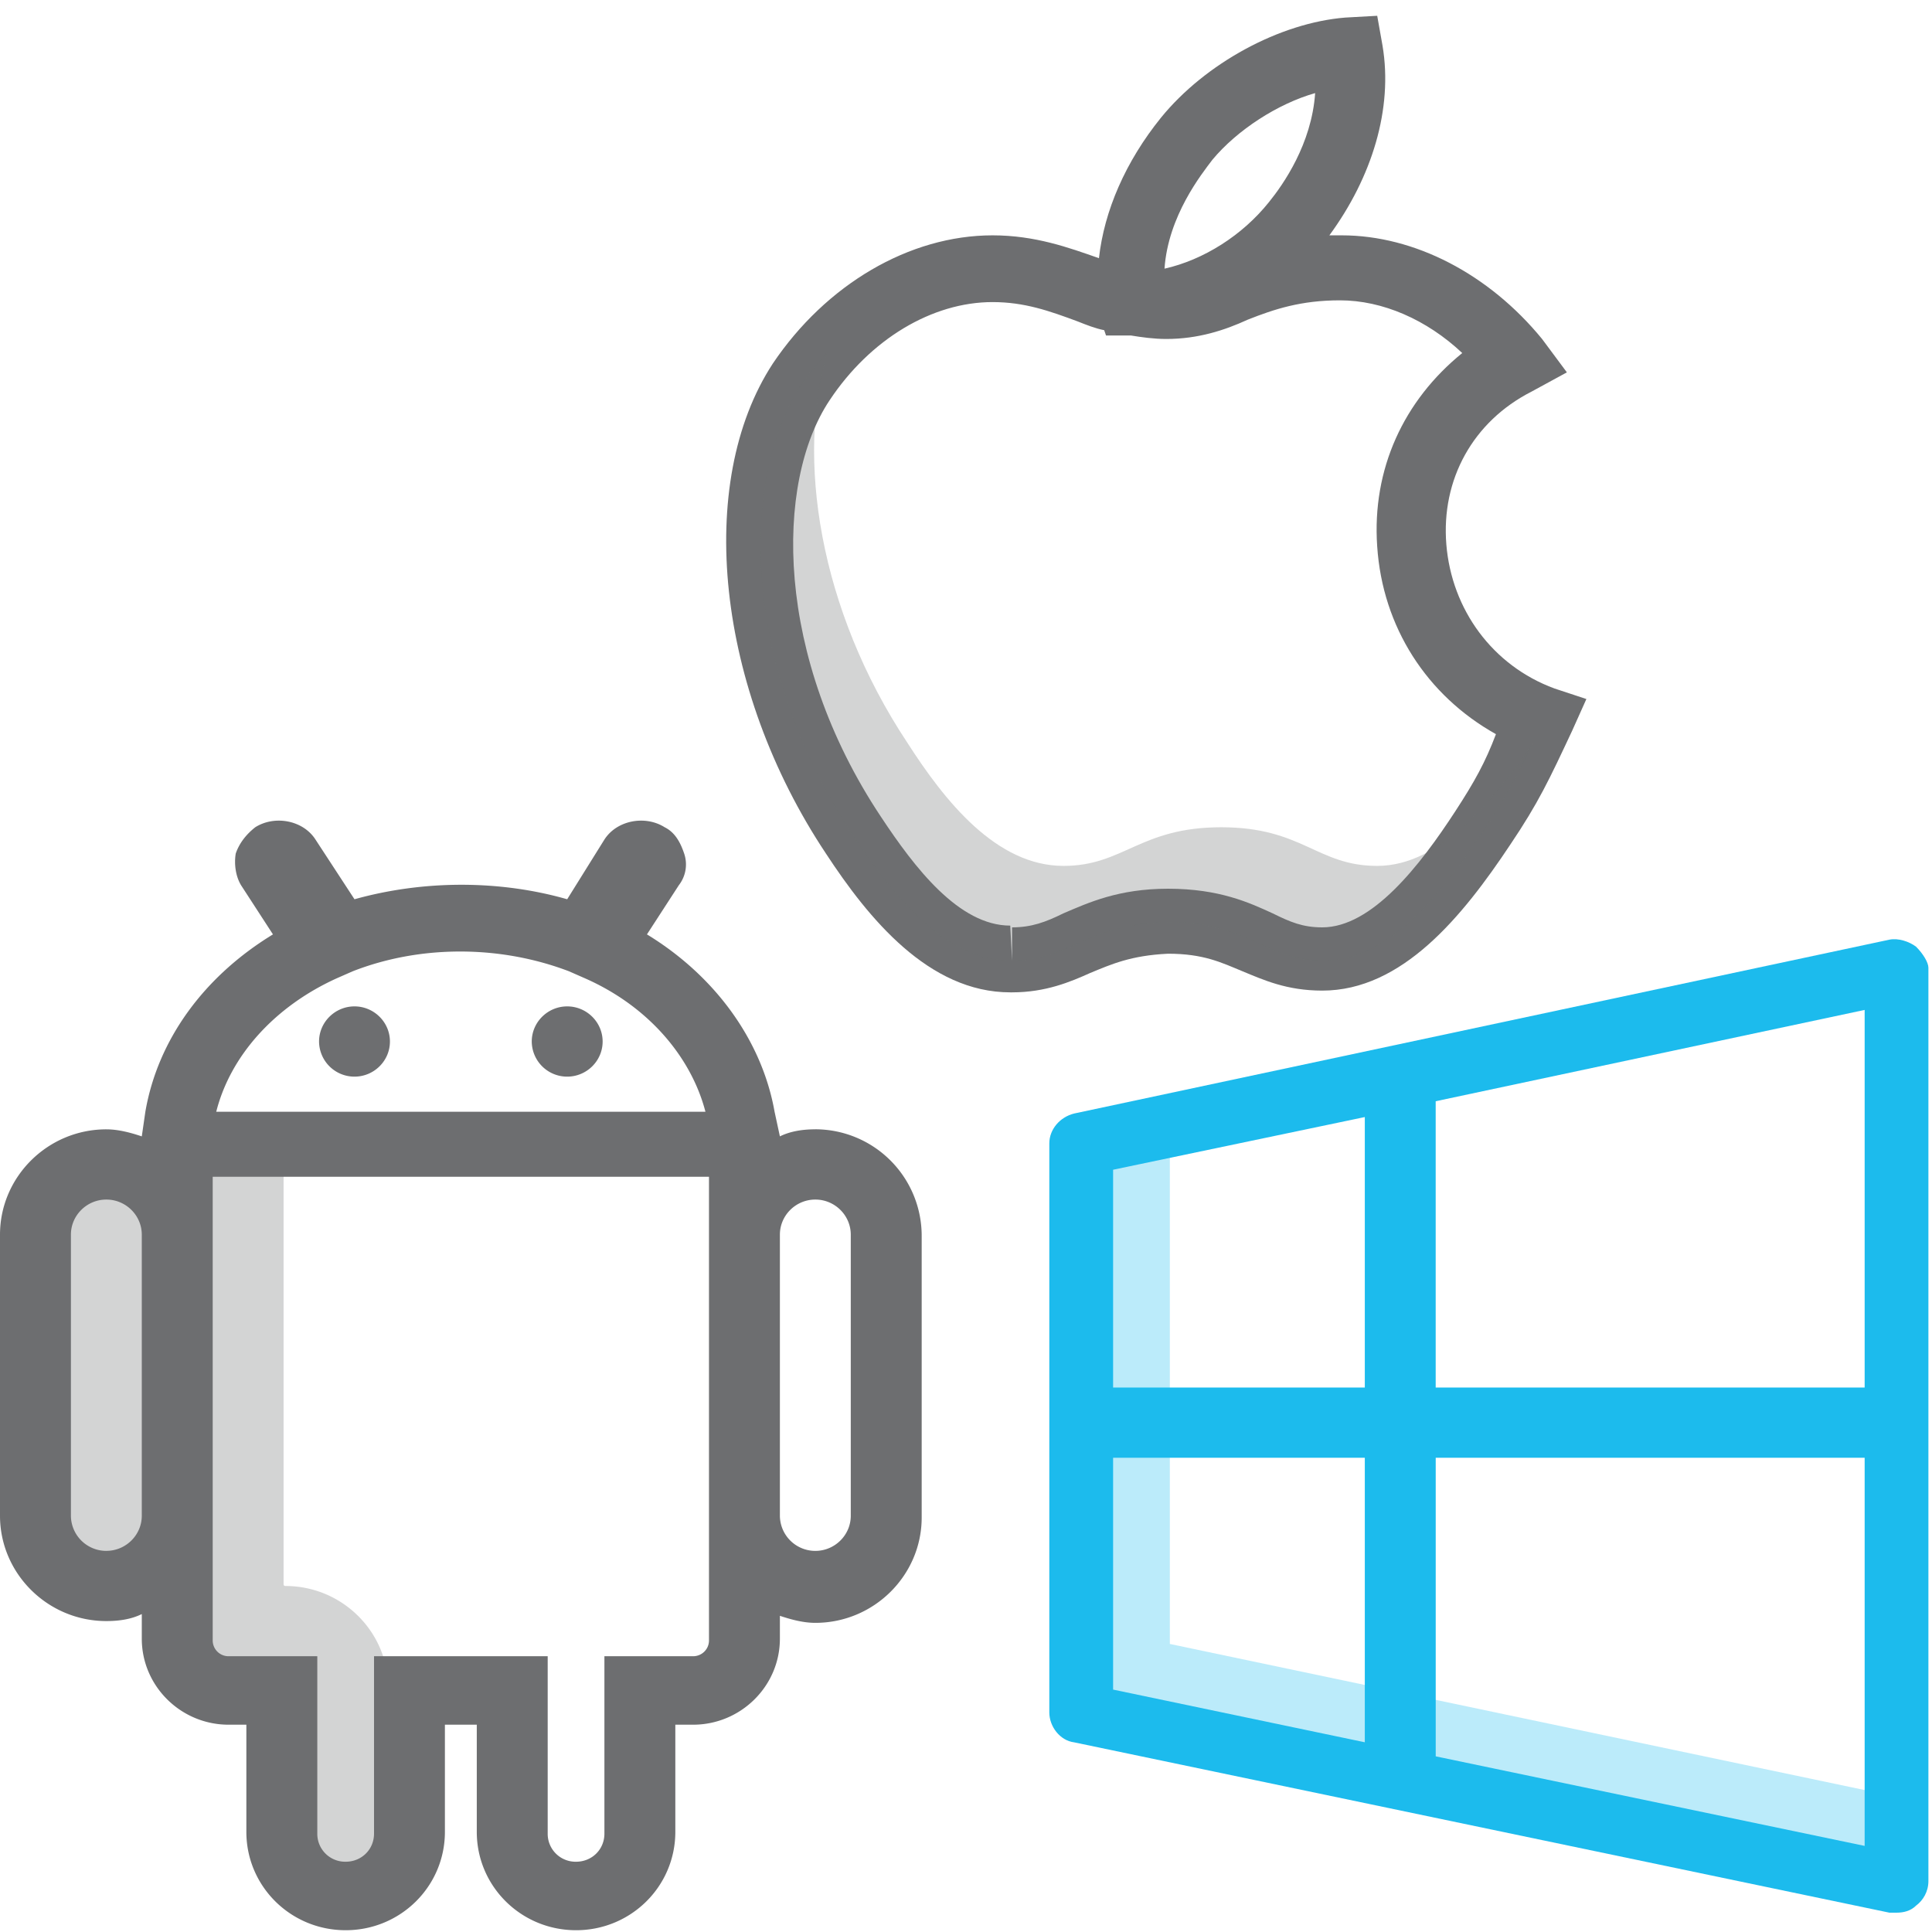
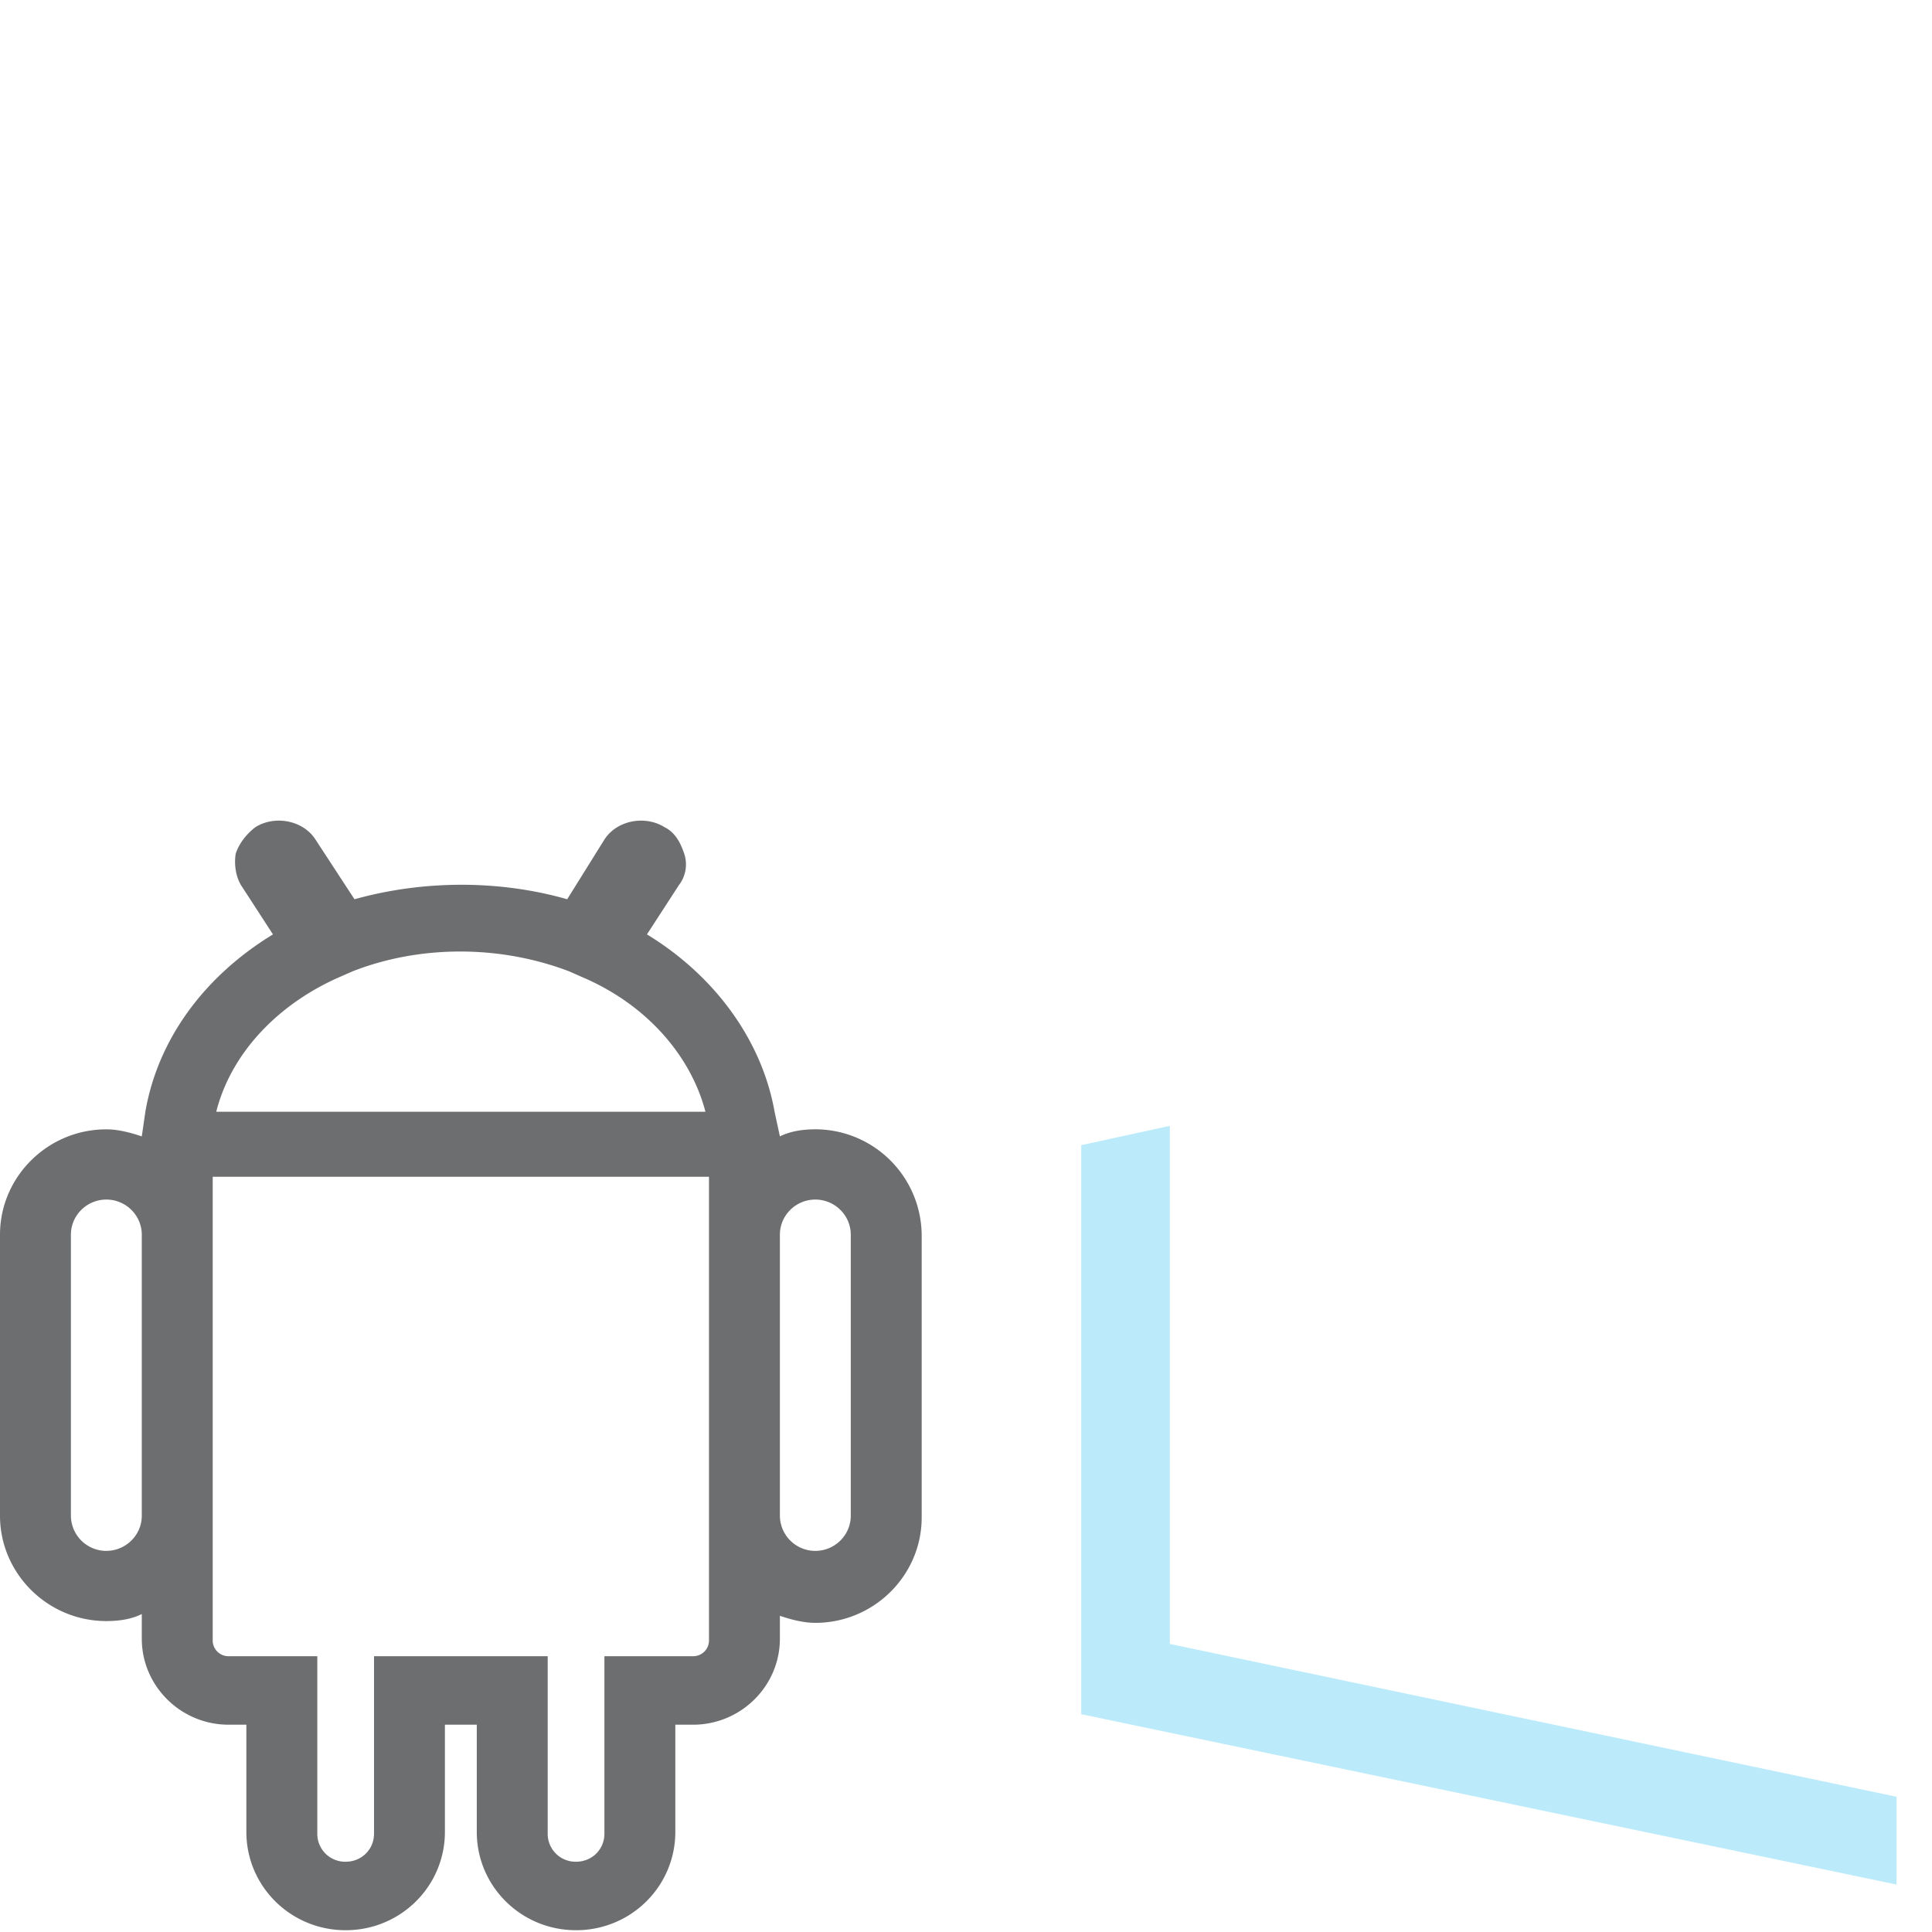
<svg xmlns="http://www.w3.org/2000/svg" width="64" height="64" viewBox="0 0 64 64">
  <g fill="none" fill-rule="evenodd">
-     <path d="M0 0h64v64H0z" />
-     <path fill="#6D6E70" fill-rule="nonzero" d="M51.494 22.807c-2.055-.756-3.406-2.618-3.582-4.77-.176-2.153.88-4.073 2.818-5.062l1.175-.64-.822-1.106c-1.762-2.153-4.228-3.433-6.635-3.433h-.411c1.409-1.92 2.113-4.189 1.761-6.283l-.176-.99-1.057.059c-2.172.174-4.638 1.513-6.106 3.316-1.175 1.455-1.88 3.084-2.055 4.655-.998-.35-2.114-.757-3.523-.757-2.76 0-5.52 1.63-7.281 4.248-2.583 3.956-1.879 10.763 1.761 16.232 1.41 2.153 3.406 4.597 6.107 4.597h.059c1.115 0 1.937-.35 2.583-.64.705-.291 1.35-.582 2.584-.64 1.174 0 1.761.29 2.466.582.704.29 1.468.64 2.642.64 2.642 0 4.638-2.444 6.224-4.83.94-1.396 1.291-2.152 2.055-3.781l.47-1.048-1.057-.349zM40.16 5.295c.822-.99 2.173-1.862 3.406-2.211C43.45 4.77 42.51 6.109 42.04 6.69c-.88 1.105-2.172 1.92-3.464 2.21.118-1.745 1.233-3.141 1.585-3.606zm8.045 21.585c-1.175 1.804-2.76 3.84-4.404 3.84-.646 0-1.057-.175-1.644-.465-.764-.35-1.762-.815-3.464-.815-1.644 0-2.643.465-3.465.815-.587.29-1.057.465-1.702.465v1.105l-.06-1.163c-1.702 0-3.17-1.92-4.285-3.607-3.523-5.295-3.523-11.055-1.703-13.79 1.35-2.036 3.405-3.258 5.402-3.258 1.057 0 1.879.291 2.818.64.294.117.587.233.88.291l.06.175h.822c.352.058.763.116 1.174.116 1.057 0 1.937-.29 2.7-.64.882-.349 1.762-.64 3.054-.64 1.41 0 2.877.64 4.051 1.746-1.937 1.57-2.994 3.84-2.818 6.4.176 2.676 1.644 4.945 3.934 6.225-.352.93-.705 1.57-1.35 2.56z" />
-     <path fill="#6D6E70" d="M45.622 28.684c-1.996 0-2.466-1.28-5.167-1.28-2.7 0-3.23 1.28-5.226 1.28-2.23 0-3.934-2.153-5.167-4.073-2.935-4.422-3.699-9.484-2.642-12.975-.293.35-.587.699-.88 1.106-2.173 3.374-1.82 9.658 1.76 15.01 1.293 1.92 2.995 4.073 5.168 4.073 1.996 0 2.525-1.221 5.226-1.28 2.7 0 3.17 1.28 5.167 1.28 2.23 0 3.992-2.385 5.284-4.305.763-1.164 1.116-1.804 1.644-2.91-1.292 1.863-3.053 4.074-5.167 4.074z" opacity=".3" />
+     <path fill="#6D6E70" d="M45.622 28.684z" opacity=".3" />
    <path fill="#1CBBED" fill-rule="nonzero" d="M38.752 54.458V37.295l-2.935.64v18.85l27.009 5.644V59.52z" opacity=".3" />
-     <path fill="#1CBBED" fill-rule="nonzero" d="M63.472 31.36c-.235-.175-.588-.29-.881-.233l-27.01 5.76c-.47.117-.821.524-.821.99v18.85c0 .466.352.931.822.99L62.59 63.36h.235c.235 0 .47-.058.646-.233.234-.174.41-.465.41-.814V32.058c0-.174-.176-.465-.41-.698zm-1.703 14.604h-14.21V36.48l14.21-3.025v12.509zm-16.558-8.96v8.96h-8.338v-7.215l8.338-1.745zM36.873 48.29h8.338v9.425l-8.338-1.745v-7.68zm10.687 9.89v-9.89h14.209v12.858l-14.21-2.967z" />
    <g fill="#6D6E70" opacity=".3">
-       <path d="M12.859 57.25v-1.337c0-1.862-1.527-3.375-3.406-3.375 0 0-.059 0-.059-.058V37.993H5.872v16.349c0 .93.763 1.687 1.702 1.687h1.762v4.655c0 .989.704 1.92 1.644 2.094 1.35.291 2.525-.756 2.525-2.036v-1.978a2.133 2.133 0 0 1-.646-1.513zM5.167 46.37v-7.04H1.761v7.04c0 .234-.058.408-.117.583v2.909c0 1.163.94 2.094 2.114 2.094s2.114-.93 2.114-2.094v-1.978a1.964 1.964 0 0 1-.705-1.513z" />
-     </g>
+       </g>
    <path fill="#6D6E70" fill-rule="nonzero" d="M27.01 37.41c-.412 0-.823.06-1.175.234l-.176-.815c-.411-2.327-1.938-4.48-4.228-5.876l1.057-1.63a1.12 1.12 0 0 0 .176-1.047c-.117-.349-.293-.698-.646-.872-.646-.408-1.585-.233-1.996.407l-1.233 1.978c-2.231-.64-4.756-.64-7.046 0l-1.292-1.978c-.41-.64-1.35-.815-1.996-.407-.294.232-.528.523-.646.872-.059.35 0 .757.176 1.048l1.057 1.629c-2.29 1.396-3.816 3.49-4.227 5.876l-.118.815c-.352-.117-.763-.233-1.174-.233C1.585 37.41 0 38.98 0 40.9v9.31c0 1.92 1.585 3.49 3.523 3.49.41 0 .822-.057 1.174-.232v.815c0 1.57 1.292 2.85 2.877 2.85h.587v3.55c0 1.803 1.468 3.258 3.289 3.258 1.82 0 3.288-1.455 3.288-3.258v-3.55h1.056v3.55c0 1.803 1.468 3.258 3.289 3.258 1.82 0 3.288-1.455 3.288-3.258v-3.55h.587c1.585 0 2.877-1.28 2.877-2.85v-.757c.352.117.763.233 1.174.233 1.938 0 3.523-1.57 3.523-3.49v-9.31a3.53 3.53 0 0 0-3.523-3.55zm-15.854-5.003l.528-.232c2.232-.873 4.874-.873 7.164 0l.528.232c2.114.931 3.523 2.618 3.993 4.422H7.163c.47-1.862 1.938-3.49 3.993-4.422zM3.523 51.375a1.172 1.172 0 0 1-1.174-1.164V40.9c0-.64.528-1.163 1.174-1.163.646 0 1.174.524 1.174 1.164v9.309c0 .64-.528 1.164-1.174 1.164zm19.963 2.967c0 .29-.235.523-.528.523h-2.936v5.877c0 .523-.411.93-.94.93a.923.923 0 0 1-.939-.93v-5.877H12.39v5.877c0 .523-.411.93-.94.93a.923.923 0 0 1-.939-.93v-5.877H7.574a.524.524 0 0 1-.528-.523v-15.36h16.44v15.36zm4.697-4.131c0 .64-.528 1.164-1.174 1.164a1.172 1.172 0 0 1-1.174-1.164V40.9c0-.64.528-1.163 1.174-1.163.646 0 1.174.524 1.174 1.164v9.309z" />
-     <path fill="#6D6E70" d="M18.789 33.338c.646 0 1.174.524 1.174 1.164 0 .64-.528 1.163-1.174 1.163a1.172 1.172 0 0 1-1.174-1.163c0-.64.528-1.164 1.174-1.164zM11.743 33.338c.646 0 1.174.524 1.174 1.164 0 .64-.528 1.163-1.174 1.163a1.172 1.172 0 0 1-1.174-1.163c0-.64.528-1.164 1.174-1.164z" />
  </g>
</svg>